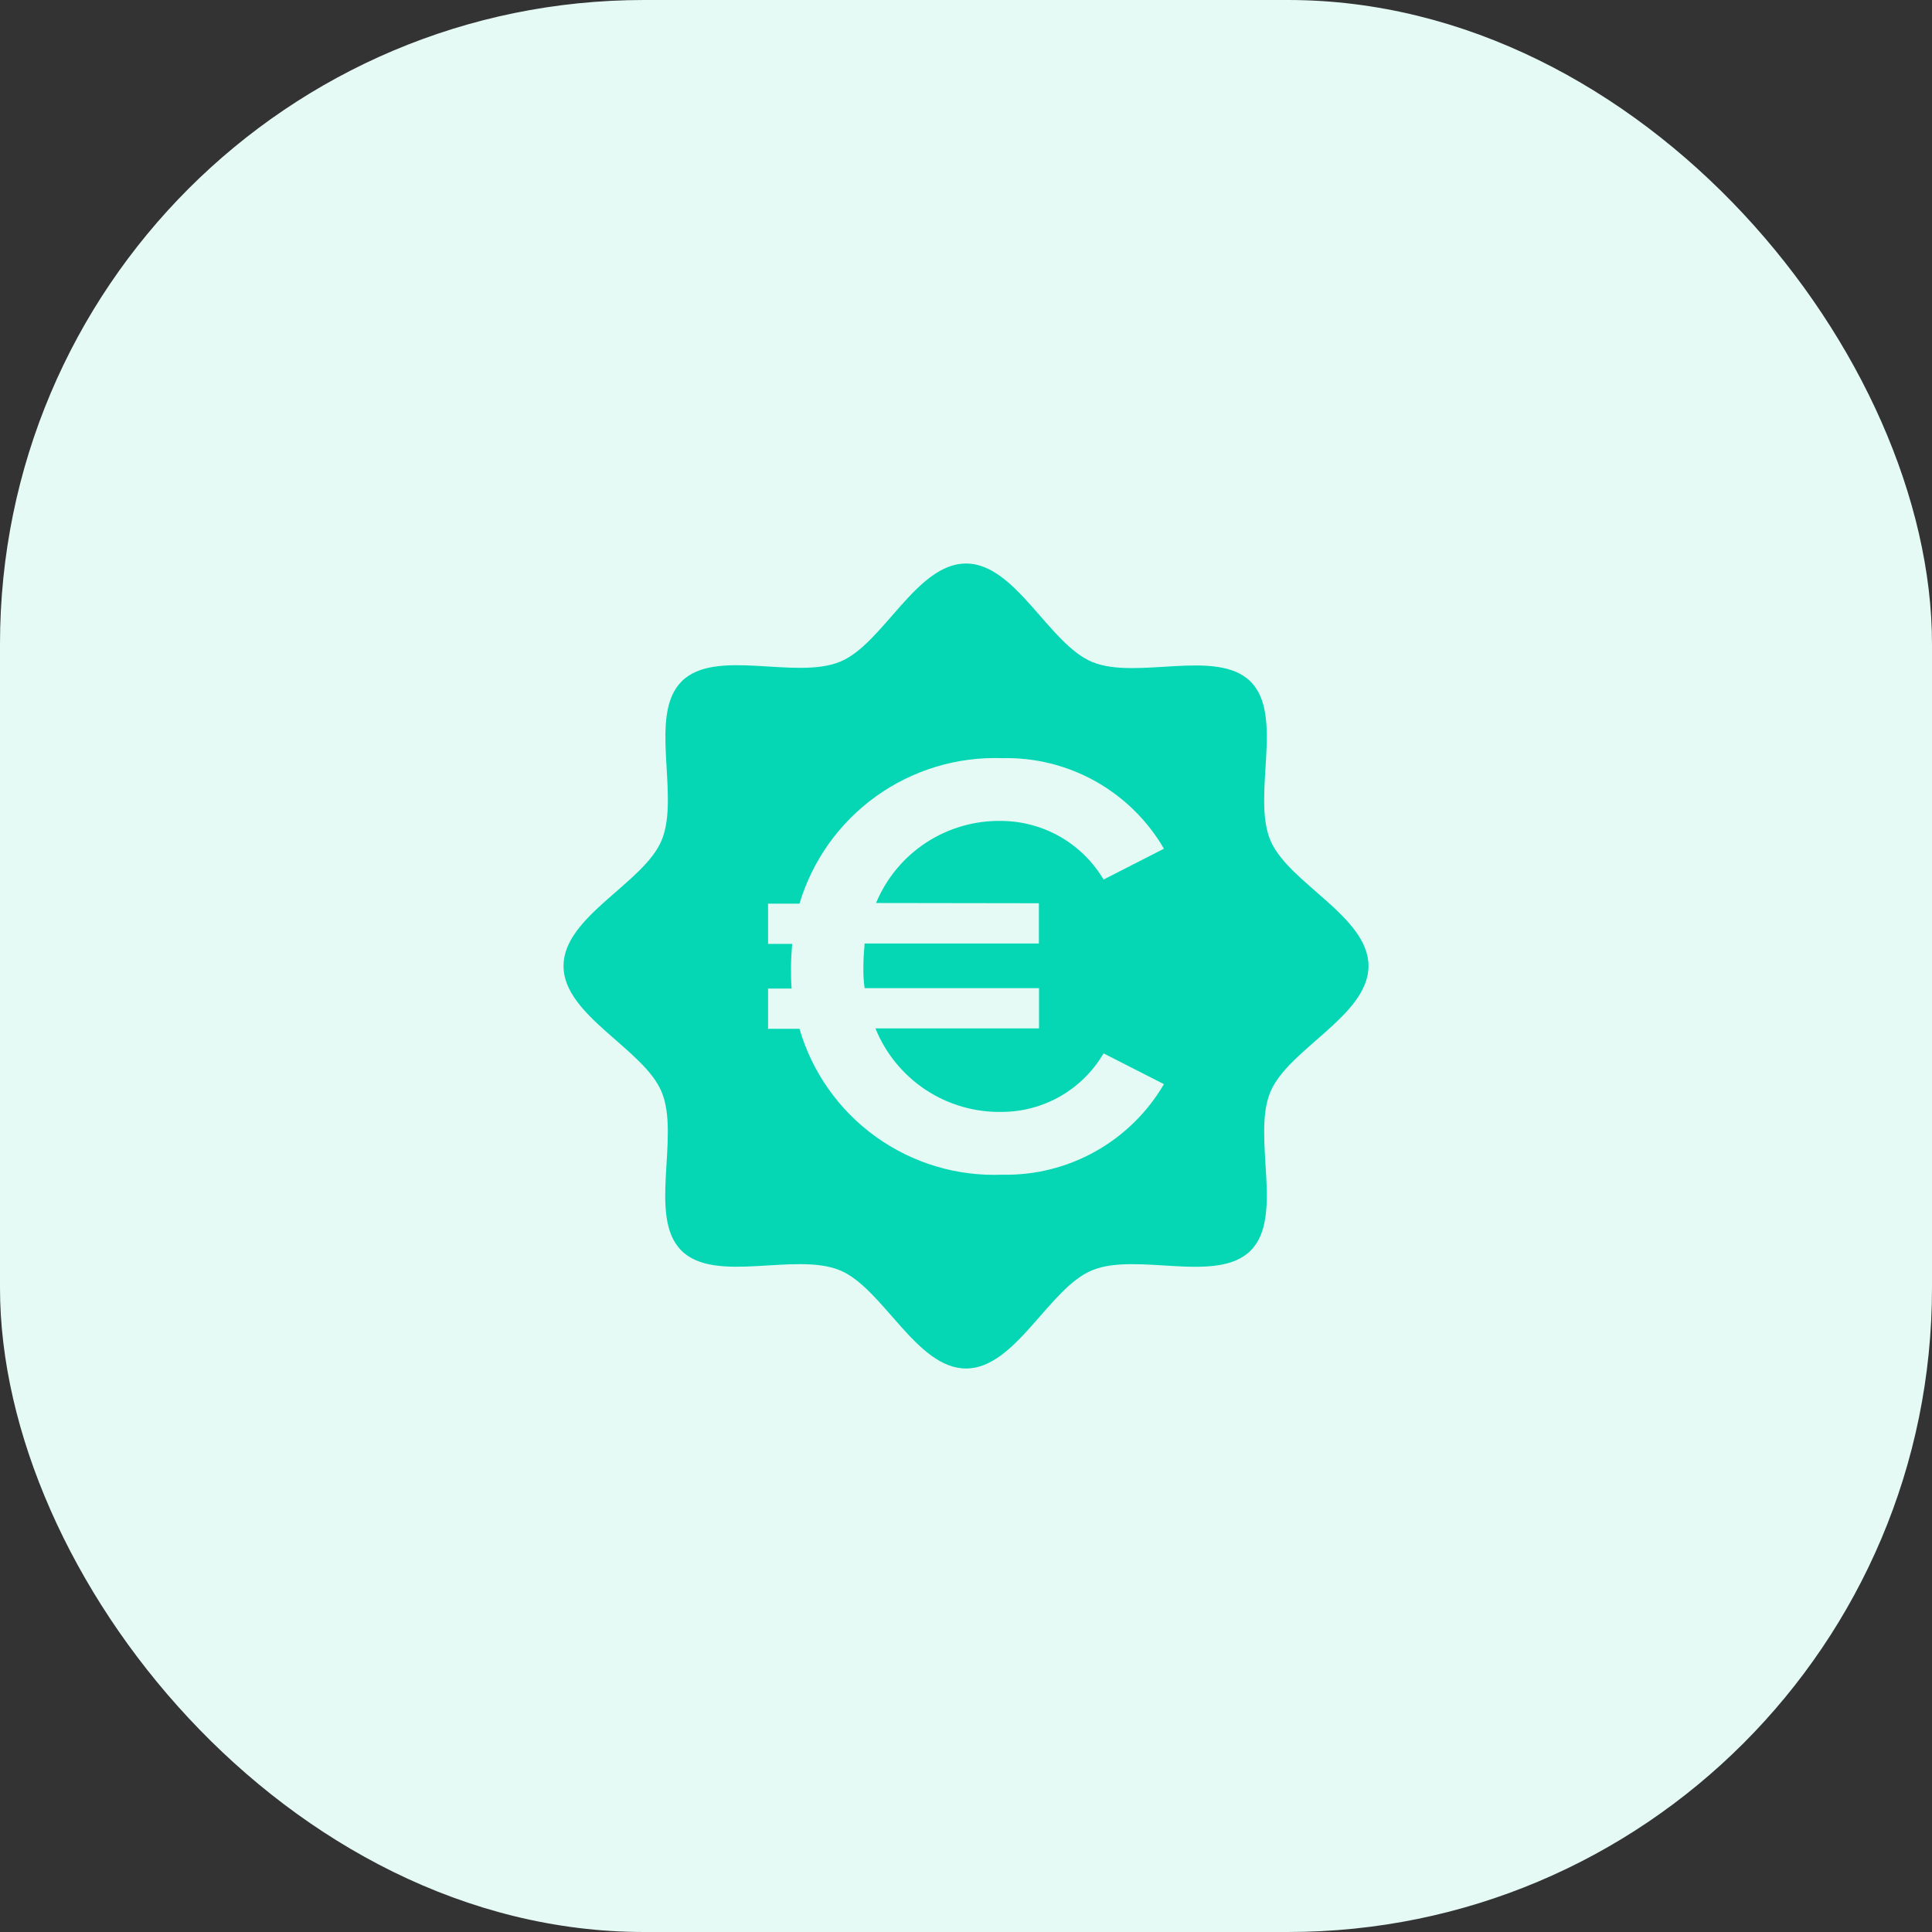
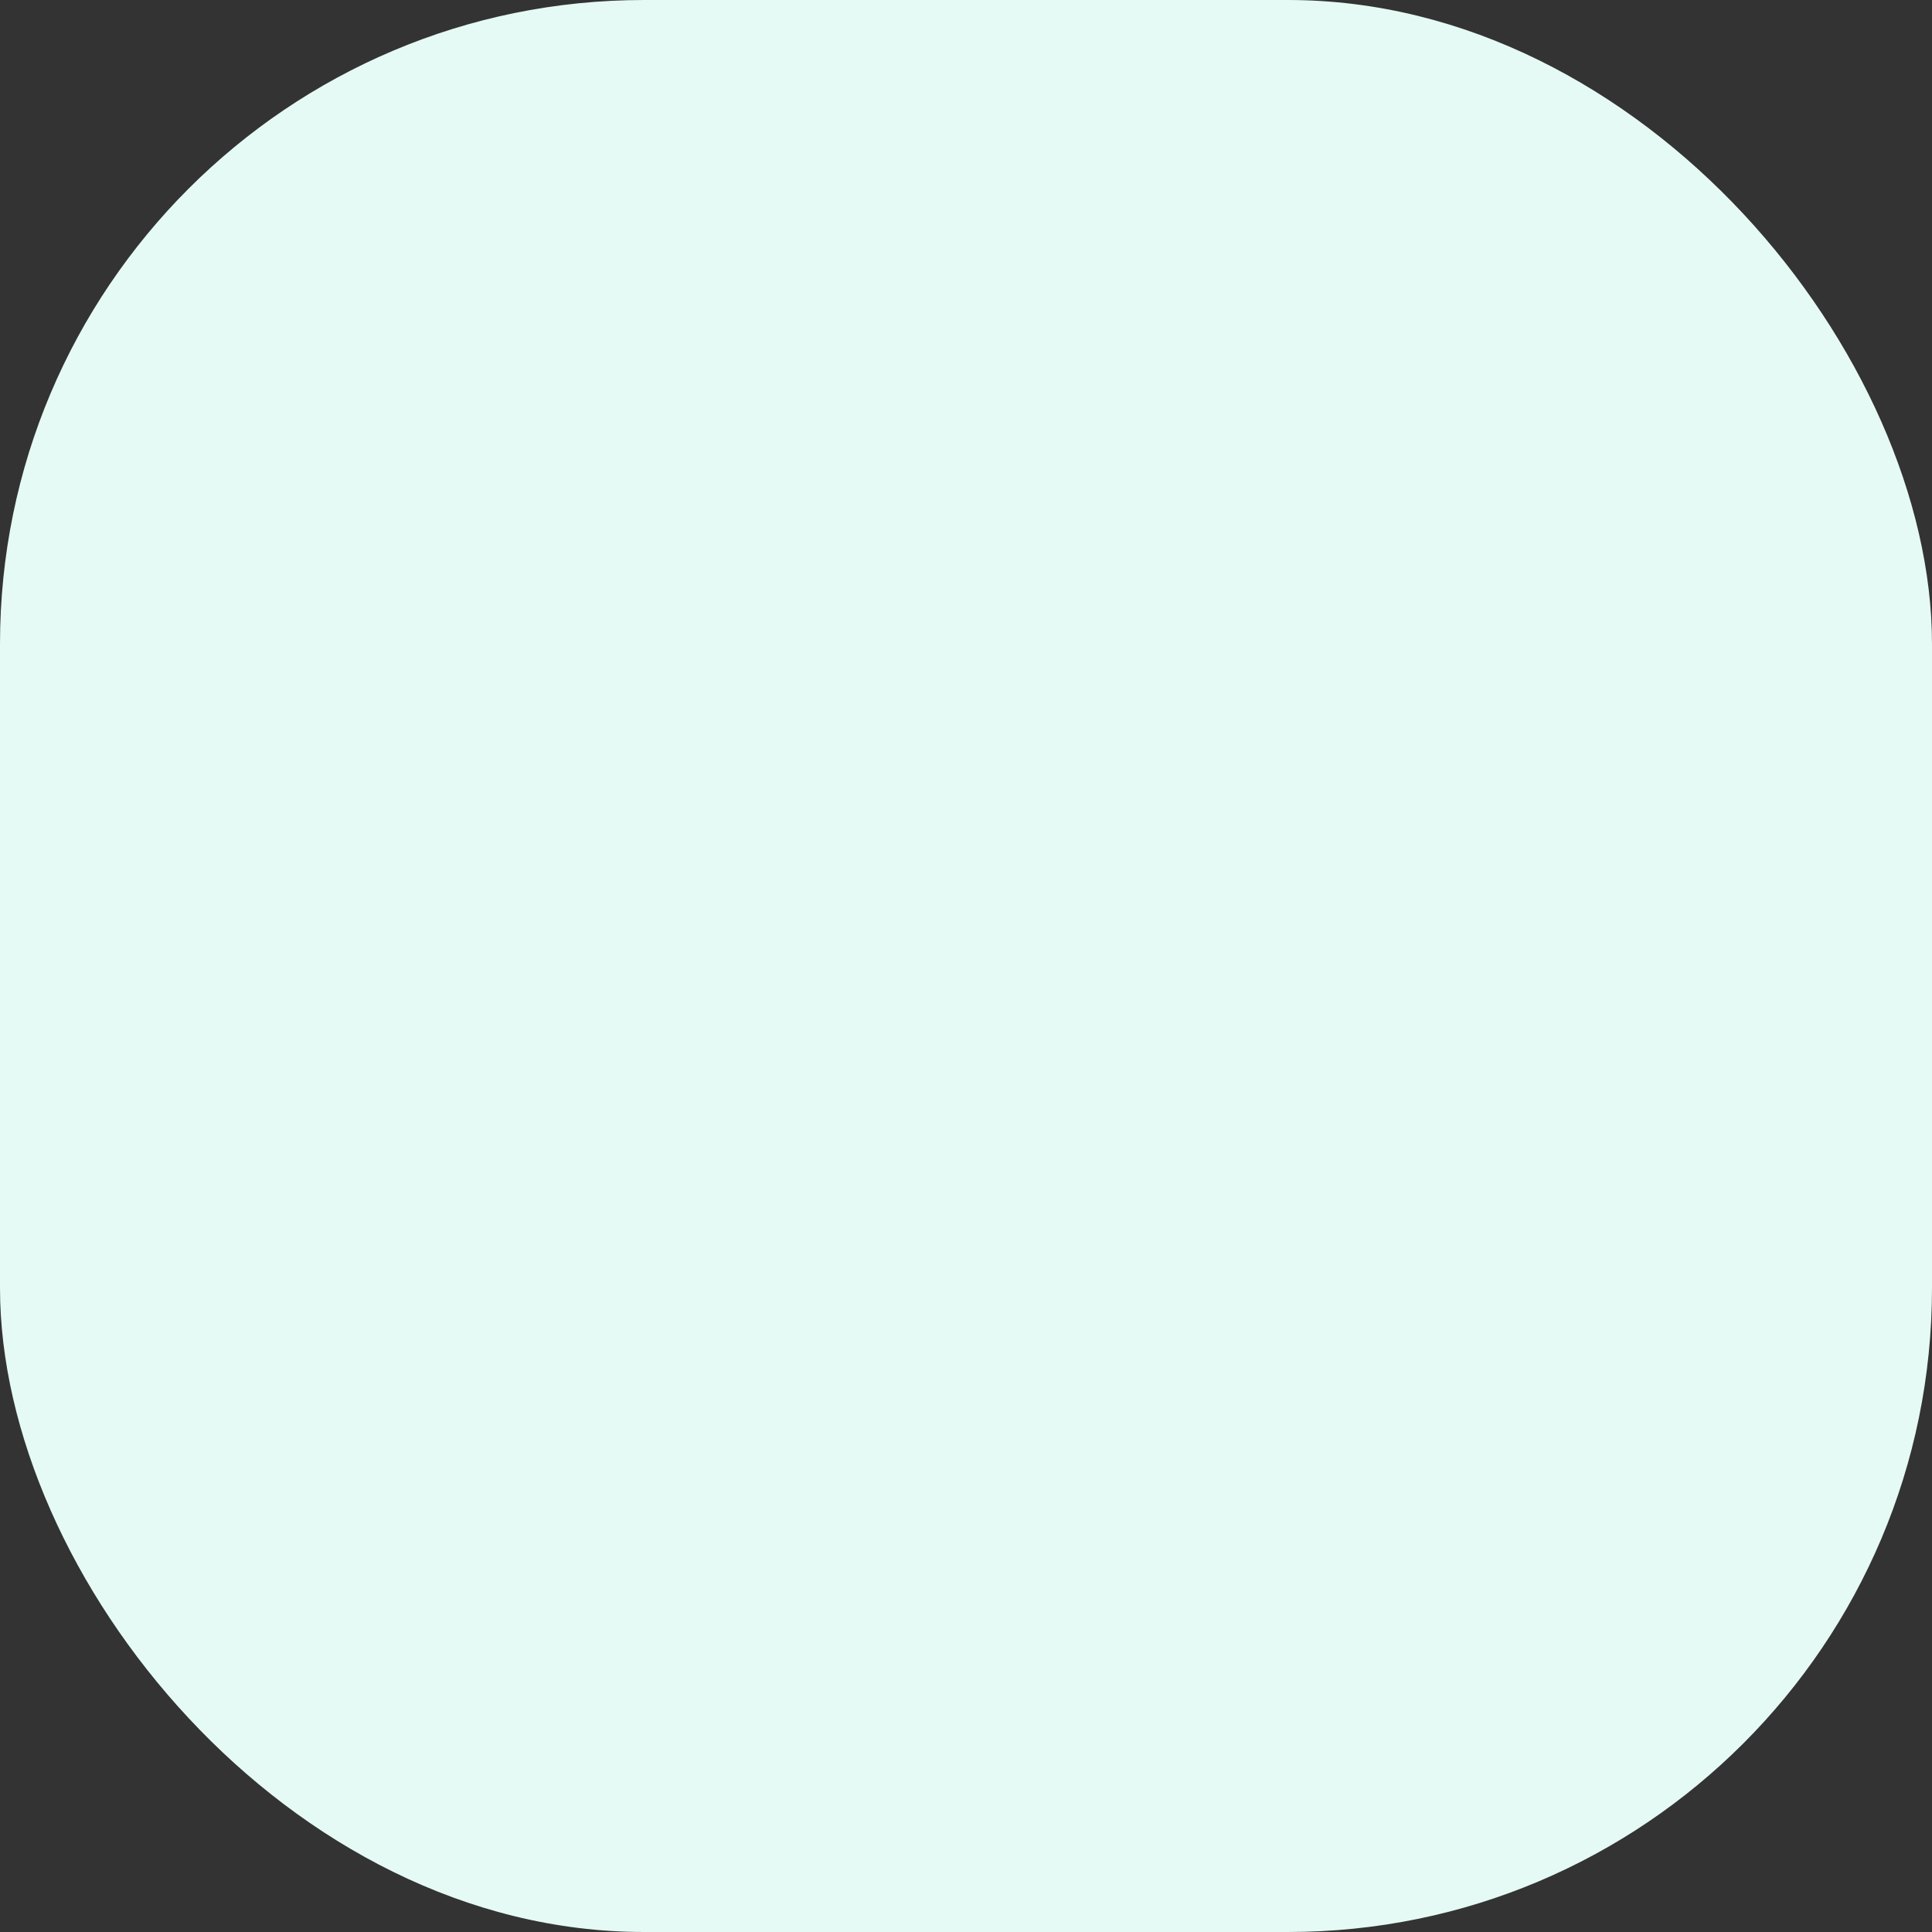
<svg xmlns="http://www.w3.org/2000/svg" width="48" height="48" viewBox="0 0 48 48" fill="none">
  <rect x="0" y="0" width="48" height="48" fill="#333333" stroke="none" />
  <rect width="48" height="48" rx="16" fill="#E5FAF4" />
  <g clip-path="url(#clip0_2189_26195)">
-     <path d="M31.561 20.875C31.1 19.764 31.909 17.773 31.071 16.935C30.234 16.098 28.242 16.906 27.131 16.445C26.06 16 25.233 14 24 14C22.767 14 21.94 16 20.875 16.439C19.764 16.9 17.773 16.091 16.935 16.929C16.098 17.766 16.9 19.758 16.439 20.875C16 21.94 14 22.767 14 24C14 25.233 16 26.06 16.439 27.131C16.9 28.242 16.091 30.234 16.929 31.07C17.766 31.906 19.758 31.1 20.869 31.561C21.94 32.006 22.767 34 24 34C25.233 34 26.06 32 27.131 31.561C28.242 31.1 30.234 31.909 31.071 31.071C31.909 30.234 31.1 28.242 31.561 27.131C32.006 26.06 34 25.233 34 24C34 22.767 32.006 21.94 31.561 20.875ZM25.811 22.441V23.441H21.481C21.466 23.621 21.451 23.816 21.451 24.01C21.446 24.191 21.456 24.371 21.481 24.55H25.814V25.55H21.75C22.002 26.174 22.439 26.707 23.001 27.078C23.564 27.449 24.225 27.639 24.899 27.625C25.409 27.622 25.909 27.487 26.351 27.232C26.793 26.977 27.16 26.611 27.418 26.171L28.918 26.935C28.509 27.634 27.921 28.212 27.215 28.607C26.508 29.003 25.708 29.203 24.899 29.185C23.775 29.23 22.669 28.897 21.756 28.24C20.843 27.583 20.177 26.64 19.863 25.56H19.082V24.56H19.668C19.652 24.395 19.652 24.201 19.652 24.02C19.652 23.839 19.668 23.645 19.681 23.451H19.082V22.451H19.863C20.184 21.377 20.853 20.439 21.764 19.785C22.675 19.131 23.778 18.797 24.899 18.836C25.709 18.817 26.509 19.015 27.216 19.411C27.923 19.807 28.511 20.386 28.918 21.086L27.418 21.852C27.158 21.414 26.79 21.05 26.349 20.794C25.908 20.54 25.408 20.402 24.899 20.396C24.232 20.38 23.576 20.567 23.016 20.93C22.457 21.294 22.021 21.819 21.765 22.435L25.811 22.441Z" fill="#05D6B4" />
-   </g>
+     </g>
  <defs>
    <clipPath id="clip0_2189_26195">
      <rect width="20" height="20" fill="white" transform="translate(14 14)" />
    </clipPath>
  </defs>
</svg>